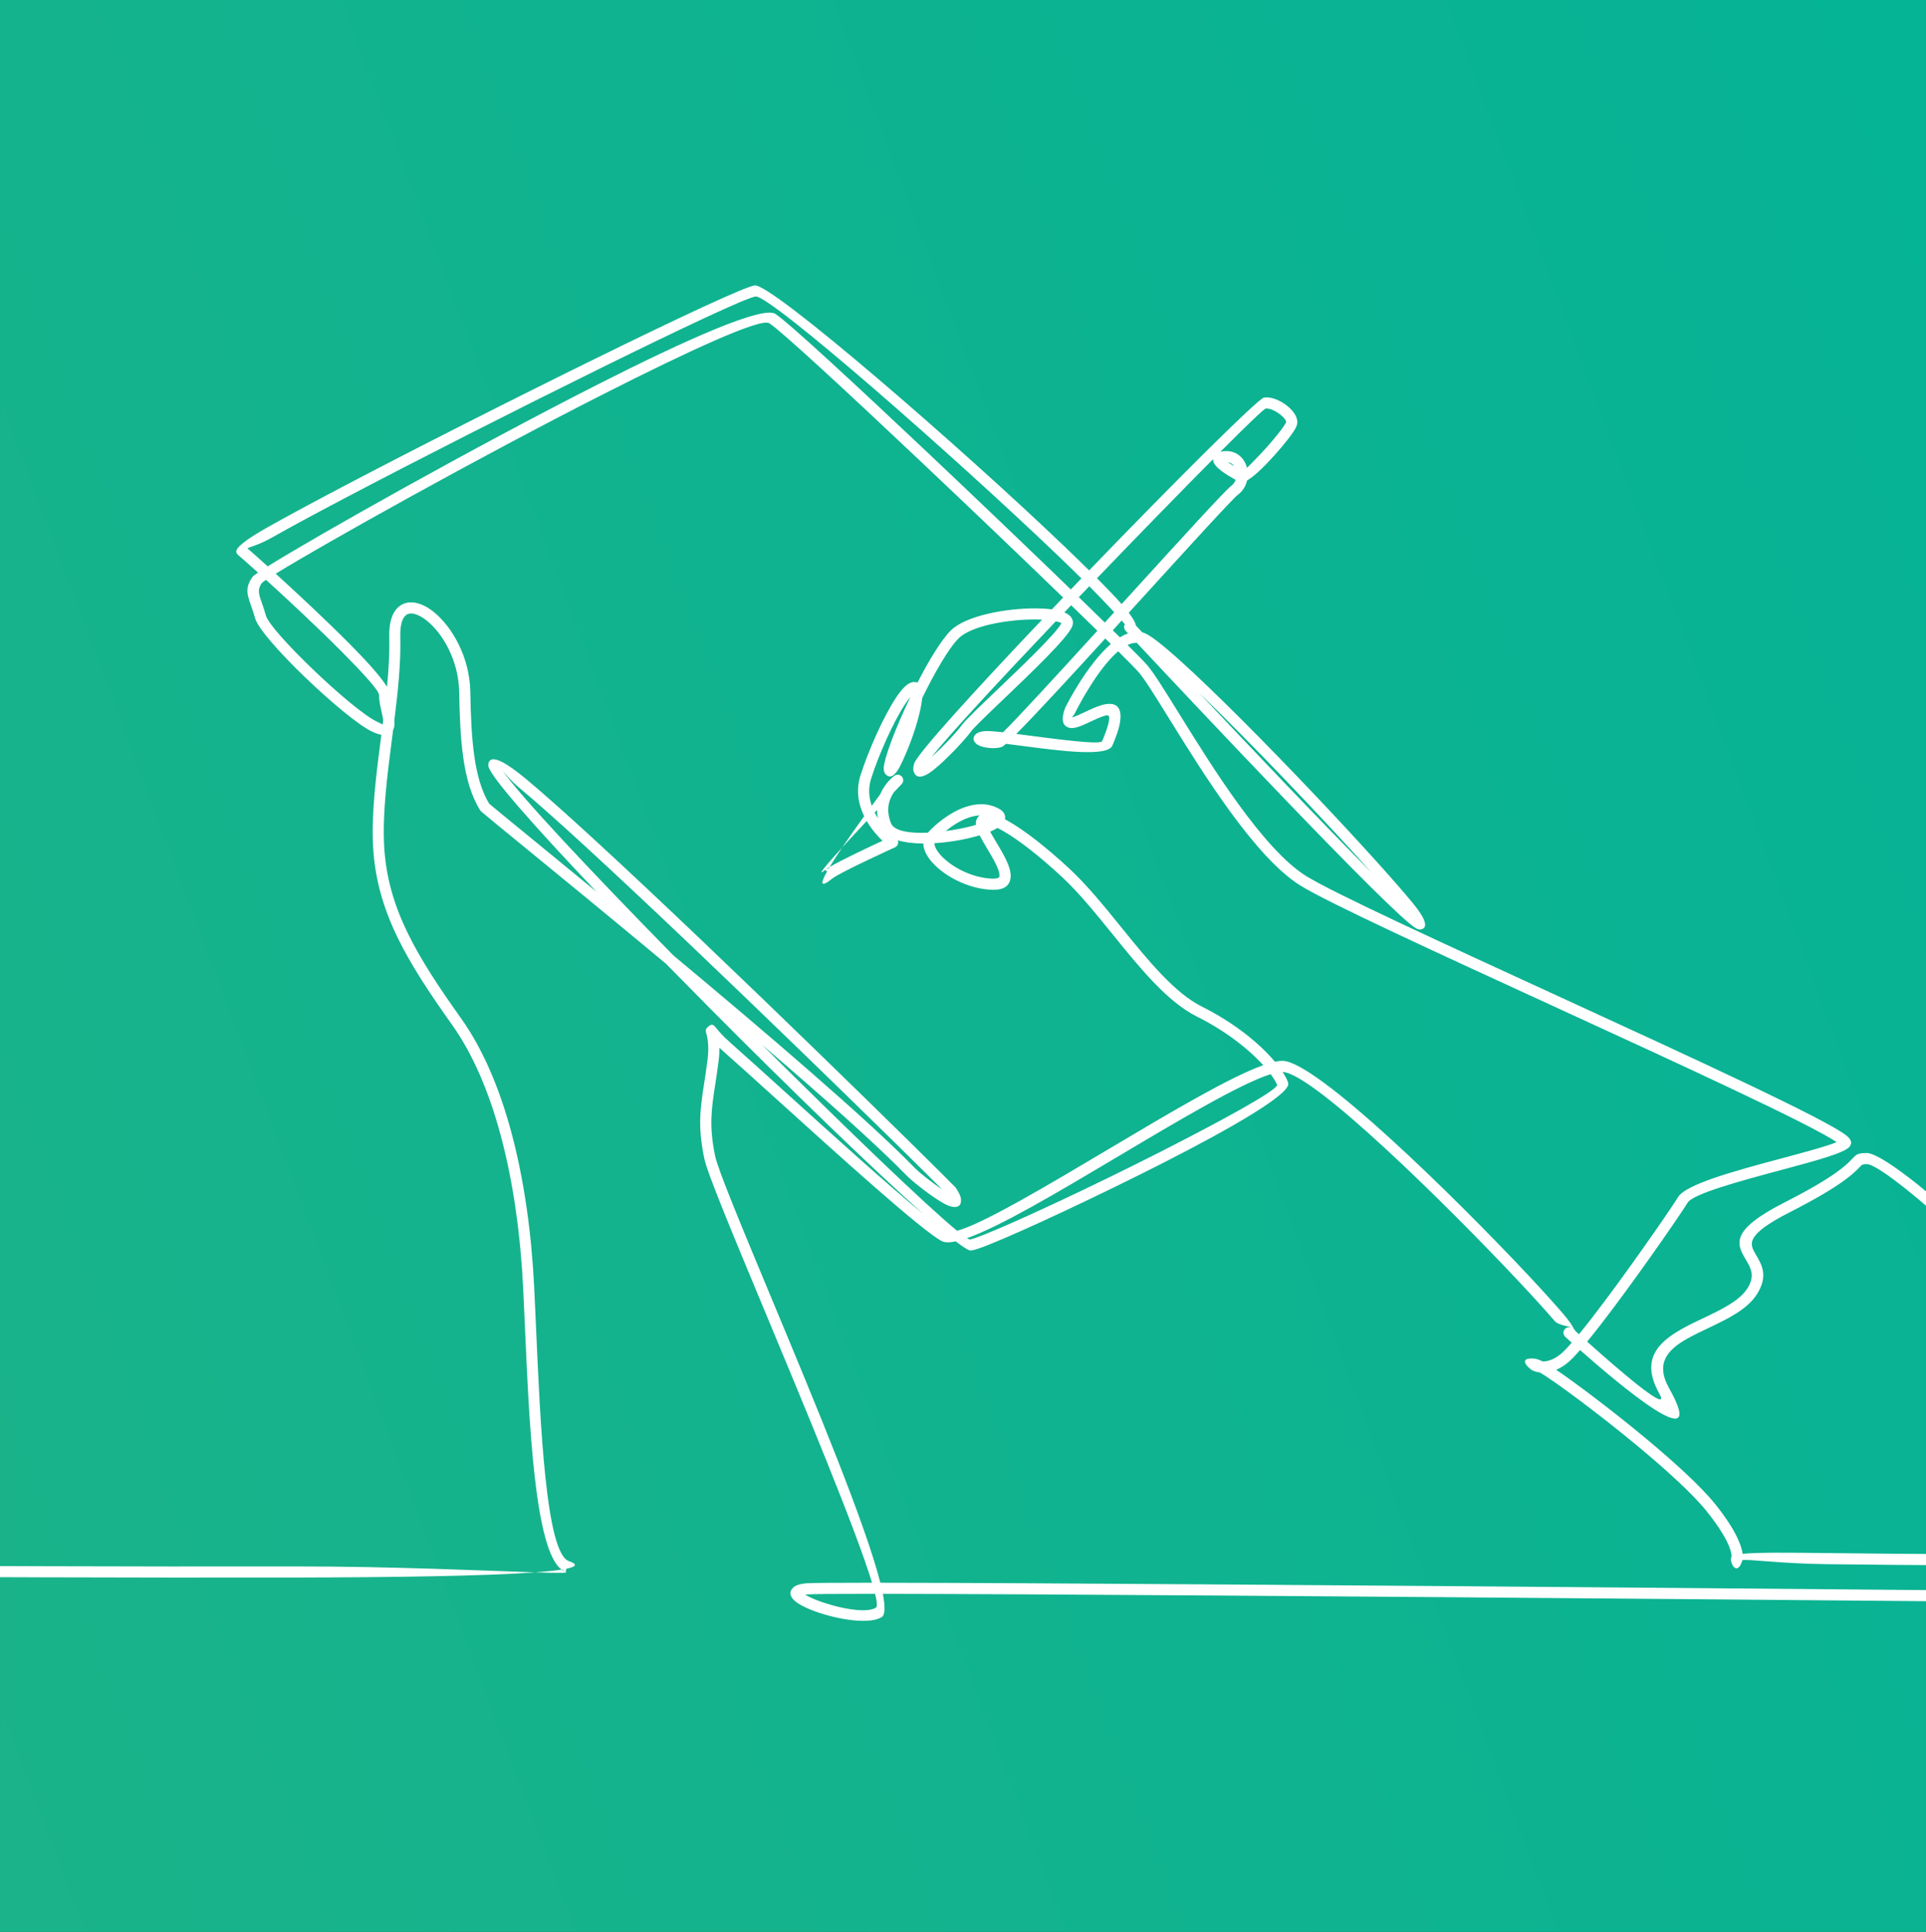
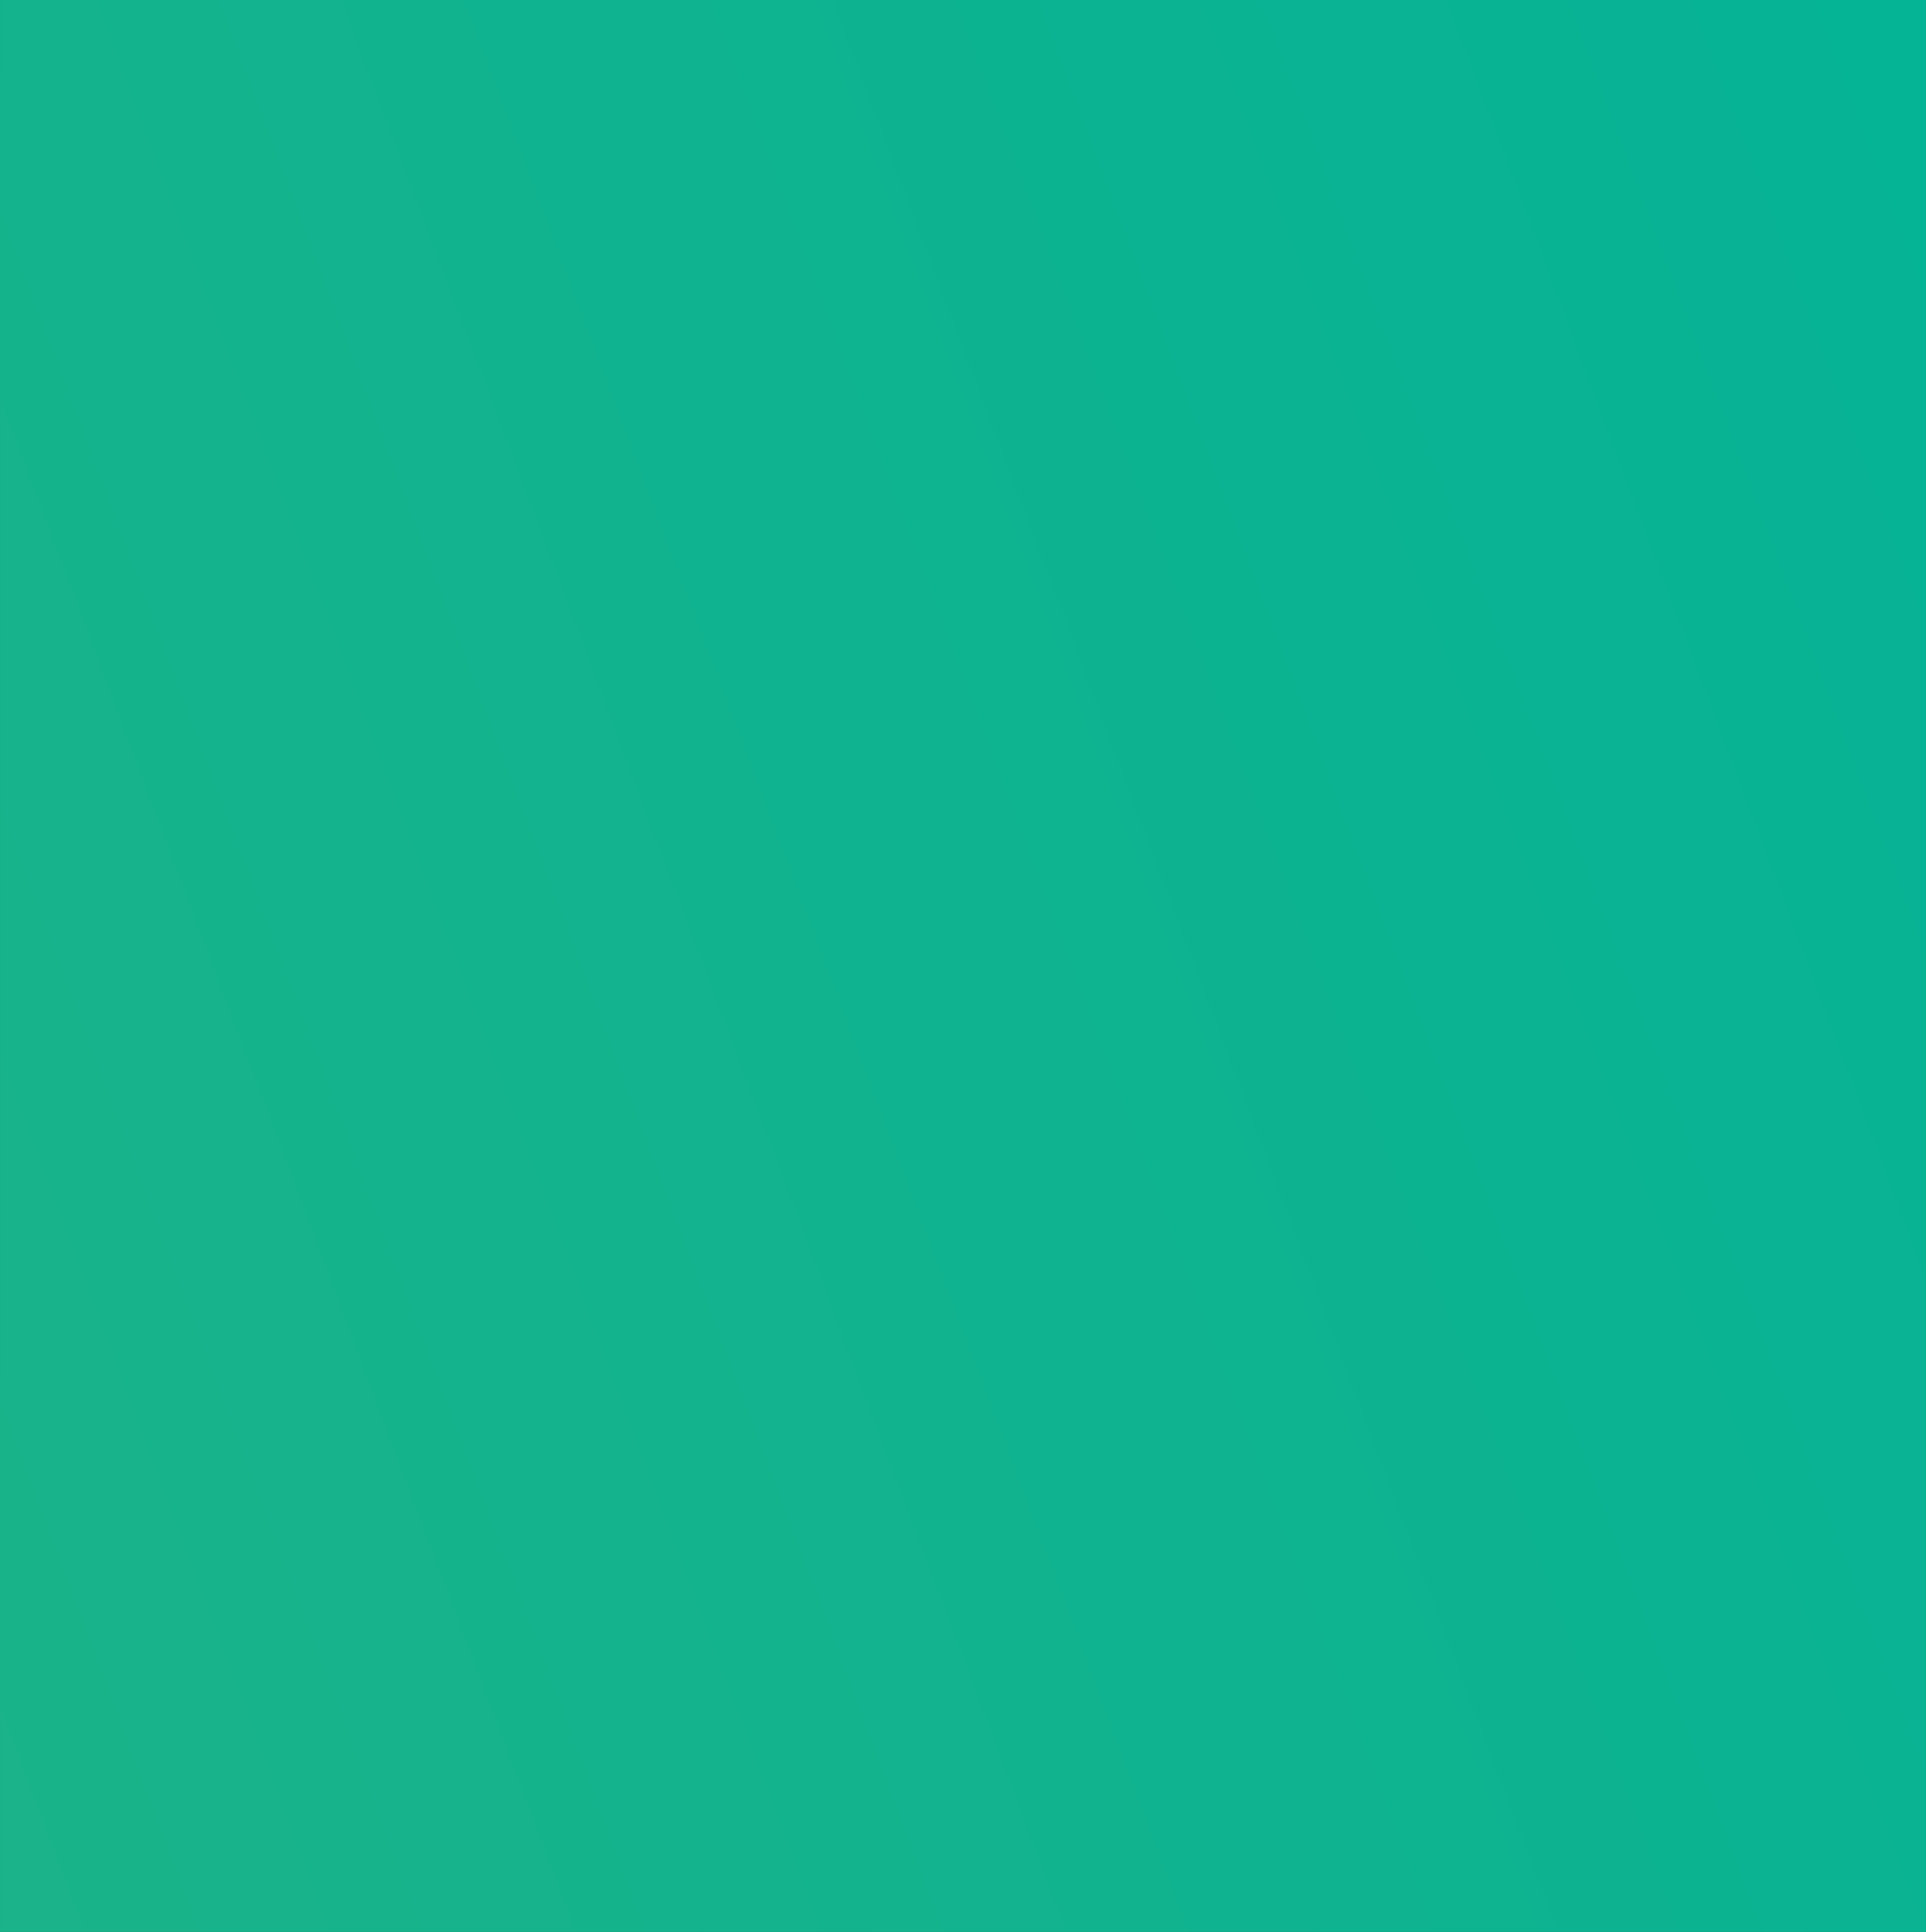
<svg xmlns="http://www.w3.org/2000/svg" xml:space="preserve" width="60.956mm" height="61.149mm" version="1.1" shape-rendering="geometricPrecision" text-rendering="geometricPrecision" image-rendering="optimizeQuality" fill-rule="evenodd" clip-rule="evenodd" viewBox="0 0 1290.35 1294.44">
  <rect x="0" y="0" width="1290.35" height="1294.44" fill="#333333" stroke="none" />
  <defs>
    <linearGradient id="id0" gradientUnits="userSpaceOnUse" x1="-15805.57" y1="6457.09" x2="1635.4" y2="-84.68">
      <stop offset="0" stop-opacity="1" stop-color="#F2B713" />
      <stop offset="1" stop-opacity="1" stop-color="#00B398" />
    </linearGradient>
    <clipPath id="id1" clip-rule="nonzero">
      <path d="M-0 0l1290.35 0 0 212.41c-191.46,-134.75 -578.27,-186.72 -1112,-142.05 -62.17,5.2 -121.54,11.48 -178.35,18.63l0 -88.98zm456.6 1004.51c-54.92,23.83 -130.4,22.58 -185.62,13.57l185.62 -13.57zm-185.62 13.57c-9.08,-1.48 -17.61,-3.18 0,0zm-25.42 -5c-29.58,-6.92 -48.7,-15.74 -47.44,-22.28 3.61,-18.77 124.9,3.61 122.02,18.77 2.89,-15.16 -118.41,-37.54 -74.58,3.51zm1044.79 -800.67c0,897.1 0,307.2 0,1082.03l-1290.35 0 0 -201.92c123.64,18.65 260.22,56.39 260.22,56.39 42.59,-21.66 20.94,-120.57 20.94,-120.57 0,0 -27.44,-18.05 -66.42,-6.5 -38.99,11.55 -62.09,1.44 -66.43,16.6 4.33,-15.16 27.44,-5.06 66.43,-16.6 38.99,-11.56 66.42,6.5 66.42,6.5 0,0 21.65,98.91 -20.94,120.57 0,0 -136.58,-37.74 -260.22,-56.39l0 -43.68 0 -311.09 0 -648.78c56.8,-7.15 116.17,-13.42 178.35,-18.63 533.73,-44.67 920.54,7.3 1112,142.05z" />
    </clipPath>
  </defs>
  <g id="Layer_x0020_1">
    <path fill="url(#id0)" fill-rule="nonzero" d="M-0 0l1290.35 0 0 212.41c-191.46,-134.75 -578.27,-186.72 -1112,-142.05 -62.17,5.2 -121.54,11.48 -178.35,18.63l0 -88.98zm456.6 1004.51c-54.92,23.83 -130.4,22.58 -185.62,13.57m0 0c-9.08,-1.48 -17.61,-3.18 0,0zm-25.42 -5c-29.58,-6.92 -48.7,-15.74 -47.44,-22.28 3.61,-18.77 124.9,3.61 122.02,18.77 2.89,-15.16 -118.41,-37.54 -74.58,3.51zm1044.79 -800.67c0,897.1 0,307.2 0,1082.03l-1290.35 0 0 -201.92c123.64,18.65 260.22,56.39 260.22,56.39 42.59,-21.66 20.94,-120.57 20.94,-120.57 0,0 -27.44,-18.05 -66.42,-6.5 -38.99,11.55 -62.09,1.44 -66.43,16.6 4.33,-15.16 27.44,-5.06 66.43,-16.6 38.99,-11.56 66.42,6.5 66.42,6.5 0,0 21.65,98.91 -20.94,120.57 0,0 -136.58,-37.74 -260.22,-56.39l0 -43.68 0 -311.09 0 -648.78c56.8,-7.15 116.17,-13.42 178.35,-18.63 533.73,-44.67 920.54,7.3 1112,142.05z" />
    <g clip-path="url(#id1)">
      <g id="_2236644103248">
-         <path id="1" fill="white" fill-rule="nonzero" d="M-126.31 1056.18c-2.05,-0.01 -3.71,-1.68 -3.7,-3.73 0.01,-2.05 1.68,-3.71 3.73,-3.7 86.13,0.46 216.53,1.01 323.49,0.8 64.06,-0.12 129,2.93 161.31,3.97 -32.46,2.37 -91.6,3.34 -161.31,3.47 -106.97,0.2 -237.39,-0.34 -323.52,-0.8zm484.82 -2.67c15.25,0.49 23.24,0.54 20.39,-0.41l0.66 -2.01 -0.68 2 -0.31 -0.12c-0.69,-0.3 -1.26,-0.8 -1.64,-1.41l-0.7 0.11c-17.97,-13.35 -21.67,-97.24 -24.55,-162.77 -0.39,-8.9 -0.77,-17.45 -1.17,-25.62 -1.76,-35.8 -6.61,-71.29 -15.2,-103.05 -7.67,-28.38 -18.33,-53.73 -32.41,-73.55 -15.26,-21.48 -27.87,-40.41 -36.99,-59.45 -9.2,-19.21 -14.82,-38.45 -15.97,-60.31 -1.18,-22.48 2.11,-47.99 5.39,-73.37l0.16 -1.22c-1.74,-0.32 -3.78,-1.01 -6.17,-2.12 -8.98,-4.19 -28.23,-20.34 -45.3,-36.78 -16.53,-15.92 -31.24,-32.42 -33.08,-39.14 -0.79,-2.91 -1.74,-5.57 -2.56,-7.89 -2.79,-7.88 -4.44,-12.54 0.86,-19.96 0.32,-0.44 1.57,-1.4 3.63,-2.79 -6.78,-6.11 -11.61,-10.36 -13.05,-11.55l-0.28 -0.22c-0.56,-0.48 -0.98,-1.09 -1.2,-1.81l0 -0.03c-0.88,-2.89 6.63,-8.64 20.17,-16.32 11.96,-6.78 28.98,-15.97 49.03,-26.52 97.27,-51.21 266.76,-135.14 278.21,-135.96 11.78,-0.84 137.57,108.05 207.66,175.15 5.84,5.59 11.29,10.88 16.27,15.8 56.41,-58.54 113.06,-115.04 117.09,-115.78 1.46,-0.25 3.05,-0.17 4.69,0.15 3.65,0.73 7.7,2.82 10.91,5.37 3.45,2.75 6.12,6.23 6.67,9.52l0.02 0.17c0.13,0.88 0.12,1.77 -0.06,2.64 -0.25,1.3 -1.17,3.1 -2.57,5.2 -3.47,5.21 -10.58,13.65 -17.27,20.66 -4.95,5.19 -9.94,9.65 -13.66,11.8 -0.84,3.65 -2.85,7.09 -6.11,9.54 -3.62,2.72 -32.9,34.88 -65.12,70.27l-8.04 8.83c2.79,3.67 4.45,6.57 4.79,8.57l4.3 4.61 0.95 0.25c15.41,4.69 107.35,99.23 156.75,154.12 9.96,11.07 18.21,20.52 23.74,27.29 7.35,8.98 10.01,15.05 6.45,16.92 -1.11,0.58 -2.37,0.62 -3.74,0.08l-0.55 -0.27c-15.64,-8.42 -153.36,-155.15 -187.3,-191.43 -2.01,-0.07 -4.08,0.47 -6.18,1.46 6.76,6.73 11.35,11.43 13.1,13.45 4.38,5.05 11.69,16.86 20.96,31.81 22.52,36.34 56.78,91.65 85.66,109.6 18.11,11.25 91.64,45.01 167.75,79.96 89.37,41.03 182.29,83.7 194.57,94.23 2.93,2.51 3.54,4.92 1.59,7.2l-0.1 0.11c-3.85,4.2 -23,9.34 -44.61,15.14 -28.01,7.51 -60.37,16.2 -63.83,22.34 -2.38,4.24 -27.29,40.56 -49.3,69.94 -6.39,8.54 -12.56,16.51 -17.9,22.99 18.58,16.64 56.88,50.03 48.36,34.83 -12.56,-22.38 -1.47,-34.05 15.26,-43.43 4.49,-2.52 9.3,-4.81 14.13,-7.11 12.17,-5.8 24.56,-11.7 29.86,-20.32 5.04,-8.19 1.86,-13.57 -1.02,-18.44 -6.36,-10.76 -11.71,-19.8 25.9,-38.93 33.76,-17.18 41.32,-25.13 44.78,-28.78 3.19,-3.36 3.98,-4.19 10.18,-4.19 7.18,0 30.23,16.66 56.05,39.86 22.23,19.98 46.93,44.96 65.55,68.23 22.11,27.64 50.12,65.66 70.54,97.1 16.5,25.4 28.16,46.86 28.16,55.93 0,12.42 -77.08,15.05 -154.54,15.05 -31.65,0 -65.39,-0.39 -92.86,-0.7 -31.62,-0.36 -53.36,-3.67 -56.36,-2.64l-0.16 0.53c-2.37,7.47 -6.09,5.52 -7.42,-0.06l-0.01 -0.03c-0.16,-0.65 -0.14,-1.58 0.18,-2.55 0.04,-0.12 0.12,-0.24 0.23,-0.36l-0.01 -0.31c-0.21,-3.8 -2.89,-12.75 -16.63,-29.93 -9.3,-11.63 -27.14,-27.82 -45.99,-43.49 -28.01,-23.29 -58.1,-45.29 -66,-49.65 -0.84,-0.09 -1.59,-0.23 -2.26,-0.4 -1.71,-0.43 -3.05,-1.14 -3.76,-1.71 -5.75,-4.7 -5.22,-8.03 3.06,-7.03 0.94,0.11 2.61,0.62 5.01,1.81 2.96,0.03 7.17,-0.99 11.94,-4.87 1.88,-1.52 4.44,-4.19 7.5,-7.7l-4.32 -3.92c-1.51,-1.38 -1.62,-3.74 -0.23,-5.25 1,-1.1 2.51,-1.45 3.85,-1.04 0.85,-0.48 -8.2,-1.36 -10.64,-4.22 -5.53,-6.47 -13.81,-15.62 -23.87,-26.34 -48.5,-51.68 -137.92,-139.81 -158.52,-140.64 1.56,2.38 2.73,4.57 3.51,6.5 0.15,0.39 0.26,0.79 0.31,1.19l0.02 0.19c0.56,7.4 -38.52,30 -83.55,52.9l-0.19 0.11c-44,22.37 -93.83,45.63 -116.38,54.65 -6.23,2.49 -10.61,3.96 -12.51,4.12 -1.35,0.11 -4.87,-2.07 -10.16,-6.15 -4.06,0.87 -7.2,0.88 -9.23,-0.13 -12.75,-6.38 -69.01,-57.29 -111.12,-95.4 -13.95,-12.63 -26.34,-23.84 -35.28,-31.73l-2.72 -2.47c0.03,2.53 -0.1,5.46 -0.52,8.8 -0.75,5.97 -1.55,11.2 -2.29,15.98 -2.53,16.41 -4.25,27.61 -0.01,47.94 1.92,9.24 18.67,49.42 38.74,97.57 27.85,66.82 61.98,148.73 71.9,188.17 197.64,0.16 913.98,6.82 916.33,6.84 2.05,0.01 3.7,1.7 3.69,3.75 -0.01,2.05 -1.7,3.7 -3.75,3.69 -2.35,-0.02 -715.57,-6.66 -914.6,-6.84 1.67,8.62 1.6,14.16 -0.76,15.61l-0.36 0.19c-9.44,5.32 -33.3,0.52 -47.5,-5.31 -4.09,-1.68 -7.48,-3.47 -9.62,-5.15 -3.89,-3.06 -4.93,-6.29 -1.99,-9.38 1.49,-1.56 4.45,-2.65 9.21,-3.04 3.27,-0.26 18.9,-0.37 43.78,-0.37 -10.57,-35 -45.18,-118.04 -73.22,-185.31 -20.21,-48.49 -37.08,-88.95 -39.15,-98.91 -4.52,-21.68 -2.71,-33.4 -0.07,-50.57 0.73,-4.71 1.52,-9.86 2.26,-15.78 1.25,-10 -0.32,-15.55 -0.82,-17.32 -0.51,-1.8 -0.69,-2.85 0.77,-4.29l0.18 -0.17c2.98,-2.68 3.94,-1.49 5.99,1.09 1.02,1.28 3.65,4.56 9.46,9.7 8.5,7.51 21.12,18.93 35.33,31.79 31.51,28.52 71,64.25 93.6,82.65 -33.78,-30.03 -89.05,-83.53 -142.32,-137.14 -10.12,-10.19 -20.18,-20.39 -30.01,-30.43 -37.49,-31.25 -72.72,-60.08 -96.04,-79.16 -14.72,-12.04 -24.67,-20.19 -27.65,-22.79 -0.34,-0.26 -0.63,-0.59 -0.87,-0.97 -5.92,-9.46 -9.3,-21.38 -11.26,-35.02 -1.91,-13.3 -2.48,-28.34 -2.78,-44.39 -0.39,-20.97 -11.05,-39.16 -21.78,-47.68l-0.19 -0.14c-2.88,-2.26 -5.68,-3.75 -8.18,-4.33 -2.03,-0.46 -3.81,-0.29 -5.16,0.63 -2.69,1.84 -4.35,6.58 -4.13,14.99 0.45,17.25 -1.55,36.27 -3.98,55.66 0.24,2.35 0.13,4.45 -0.67,6.17l-0.16 0.35 -0.69 5.39c-3.23,25.03 -6.48,50.18 -5.33,72.05 1.09,20.81 6.46,39.14 15.24,57.49 8.87,18.52 21.28,37.15 36.34,58.34 14.64,20.6 25.66,46.76 33.55,75.94 8.72,32.25 13.65,68.29 15.43,104.63 0.39,7.9 0.77,16.6 1.17,25.65 2.92,66.41 6.71,152.31 22.13,157.45 6,2 5.02,3.67 -1.68,5.05l-0.66 2.01 -0.33 -0.12c-0.81,-0.3 -1.59,-0.73 -2.34,-1.29 -4.42,0.69 -10.39,1.29 -17.72,1.83zm-102.13 -568.11l0.37 -2.96c-0.25,-1.55 -0.68,-3.49 -1.12,-5.5 -0.84,-3.8 -1.74,-7.85 -1.74,-11.43 0,-2.8 -10.64,-14.46 -24.67,-28.61 -16.09,-16.22 -36.42,-35.14 -50.99,-48.39 -1.67,1.13 -2.66,1.89 -2.92,2.26 -3.05,4.26 -1.88,7.57 0.1,13.16 0.82,2.33 1.76,4.98 2.7,8.41 1.46,5.36 15.33,20.58 31.07,35.73 16.6,15.98 35.05,31.57 43.28,35.41 2.14,1 3.34,1.63 3.91,1.92zm2.9 -25.22c1.11,-11.53 1.76,-22.69 1.49,-33.09 -0.29,-11.24 2.65,-18.09 7.36,-21.31 3.17,-2.17 6.96,-2.67 11.02,-1.74 3.59,0.83 7.4,2.8 11.13,5.73l0.22 0.19c12.12,9.65 24.15,30.04 24.58,53.38 0.29,15.71 0.85,30.45 2.72,43.46 1.79,12.45 4.78,23.24 9.92,31.67 2.96,2.54 12.84,10.63 27.21,22.38 12.14,9.93 27.51,22.51 44.74,36.69 -41.28,-43.46 -71.3,-77.35 -72.43,-84.14 -0.21,-1.23 -0.02,-2.32 0.55,-3.25 2.45,-4.06 11.35,0.73 24.78,11.9 11.45,9.53 27.16,23.54 45.35,40.25 86.28,79.24 229.93,220.47 241.67,232.75 0.3,0.24 0.57,0.53 0.79,0.86 2.28,3.42 3.33,5.88 3.44,7.58 0.3,4.41 -2.02,5.82 -6.17,5.01 -1.59,-0.31 -3.63,-1.22 -5.91,-2.5 -7.94,-4.47 -20.55,-14.48 -24.4,-18.44 -20.32,-20.92 -56.66,-53.19 -96.75,-87.5 56.64,56.4 110,107.71 130.62,124.58 17.31,-4.62 59.96,-29.99 102.9,-55.53 39.68,-23.6 79.58,-47.33 102.21,-55.41 -2.89,-3.19 -6.35,-6.59 -10.36,-10.06 -8.87,-7.69 -20.34,-15.66 -34.06,-22.52 -19.93,-9.96 -38.14,-32.45 -56.36,-54.97 -11.38,-14.06 -22.78,-28.13 -34.35,-38.85 -15.39,-14.25 -28.97,-24.66 -38.79,-30.33 -1.5,-0.86 -2.88,-1.6 -4.16,-2.22 -1.39,0.88 -3.03,1.72 -4.88,2.49 1.15,2.08 2.64,4.57 4.19,7.17 4.69,7.85 9.85,16.51 9.56,22.82 -0.26,5.76 -3.79,9.35 -12.97,8.93 -13.81,-0.62 -27.28,-7.14 -35.78,-14.59 -2.97,-2.6 -5.38,-5.35 -7.04,-8.04 -1.75,-2.83 -2.71,-5.68 -2.71,-8.35 -6.34,-0.05 -12.26,-0.71 -17.1,-2.16 0.7,1.82 -0.12,3.9 -1.93,4.72 -0.1,0.05 -36.66,16.68 -41.91,20.87 -8.3,6.64 -8.08,3.35 -3.66,-4.58l-1 -1.24c-6.77,5.43 0.34,-2.98 11.21,-14.92 4.56,-6.75 9.78,-14.12 14.73,-20.98 -3.74,-7.68 -5.74,-17.09 -2.44,-27.46 5.26,-16.53 15.47,-39.51 23.81,-52.01 2.12,-3.19 4.18,-5.78 6.09,-7.53 2.67,-2.46 5.35,-3.48 7.94,-2.65l0.34 0.11c7.64,-14.87 15.86,-28.48 22.26,-34.88 10.04,-10.05 37.5,-15 57.15,-14.85 3.88,0.03 7.48,0.25 10.6,0.66l7.56 -7.92c-27.74,-26.84 -62.98,-60.55 -96.06,-91.81 -48.81,-46.12 -92.81,-86.81 -100.79,-91.96 -5.77,-3.74 -53.54,18.25 -111.49,47.65 -83.91,42.58 -187.75,100.71 -219.21,120.15 14.59,13.29 34.21,31.58 49.79,47.29 11.42,11.52 20.78,21.91 24.77,28.54zm191.76 179.89c62.08,51.74 130.44,110.17 161.64,142.29 2.93,3.01 11.38,9.83 18.43,14.49 -21.93,-22.15 -156.02,-153.56 -238.23,-229.07 -18.23,-16.75 -33.86,-30.69 -45.06,-40.01 -5.48,-4.56 -9.02,-8.96 -11.13,-11.55 10.47,15.73 58.66,67.04 114.36,123.85zm196.78 189.51c0.99,0.61 1.69,0.91 2.06,0.88 1.18,-0.1 4.83,-1.38 10.36,-3.59 22.32,-8.93 71.87,-32.08 115.77,-54.39l0.2 -0.09c41.83,-21.26 78.32,-41.14 79.46,-45.4 -0.91,-2.09 -2.38,-4.55 -4.38,-7.27 -19.97,6.22 -61.8,31.09 -103.37,55.82 -38.97,23.18 -77.71,46.22 -100.09,54.06zm193.02 -131.58c5.32,4.61 9.78,9.16 13.32,13.39 2.05,-0.44 3.85,-0.64 5.36,-0.59 22.84,0.81 114.43,90.44 163.73,142.98 10.12,10.79 18.48,20.02 24.1,26.6 3.44,4.02 5.85,7.42 7.13,10.08 0.44,0.38 0.8,0.86 1.03,1.41l2.33 2.11c5.15,-6.28 11.19,-14.09 17.47,-22.49 21.79,-29.11 46.41,-64.97 48.74,-69.13 5,-8.88 38.99,-18.01 68.41,-25.9 16.63,-4.46 31.71,-8.51 38.03,-11.2 -18.07,-12.26 -105.97,-52.62 -190.65,-91.5 -76.38,-35.07 -150.16,-68.95 -168.59,-80.4 -30.32,-18.85 -65.16,-75.07 -88.05,-112.02 -9.07,-14.64 -16.24,-26.21 -20.26,-30.85 -1.79,-2.06 -6.63,-7 -13.78,-14.1 -14.02,11.87 -27.47,38.38 -28.65,40.74 -1.05,2.63 -2.64,3.17 -2.16,3.35 0.73,0.27 4.67,-1.58 8.95,-3.6 4.23,-1.99 8.74,-4.12 12.66,-4.9 9.59,-1.92 11.57,3.83 10.46,11.62 -0.76,5.35 -3.41,11.84 -5.17,15.95 -3.29,7.69 -34.42,3.62 -58.92,0.41 -4.44,-0.58 -8.64,-1.13 -12.36,-1.58 -1.38,1.21 -2.35,1.94 -2.86,2.11 -4.29,1.44 -10.68,0.7 -14.13,-0.55l-0.19 -0.08c-1.21,-0.46 -2.22,-1.04 -2.9,-1.69 -2.12,-2.04 -2.33,-4.24 0.01,-6.38 0.98,-0.9 2.75,-1.59 5.52,-1.9 2.25,-0.25 6.74,0.1 12.56,0.76 9.03,-8.8 35.14,-37.24 63.22,-68.03l-17.56 -17.1 -4.56 4.78c2.35,1 4.07,2.32 4.97,3.96 0.93,1.68 1.05,3.5 0.28,5.46 -3.11,7.78 -26.87,30.48 -45.67,48.44 -10.99,10.5 -20.25,19.34 -22.14,21.99 -3.51,4.92 -16.3,18.7 -24.83,25.48 -2.25,1.79 -4.31,3.17 -5.98,3.9 -3.69,1.62 -6.38,1.02 -7.57,-2.55l-0.1 -0.37c-0.32,-1.28 -0.21,-2.94 0.43,-5.01 2.02,-6.57 40.54,-48.85 85.7,-96.44 -1.31,-0.07 -2.67,-0.1 -4.07,-0.11 -18.2,-0.14 -43.27,4.08 -51.85,12.67 -6.78,6.78 -16.15,23.13 -24.42,40.07 -0.89,9.55 -5.41,23.86 -9.95,34.86 -1.96,4.76 -3.88,8.91 -5.41,11.71 -3.01,5.5 -6.19,7.51 -9.1,4.43 -0.85,-0.89 -1.3,-2.16 -1.3,-3.85 0,-6.4 7.95,-27.33 17.83,-47.9 -1.03,1.21 -2.15,2.73 -3.33,4.5 -8.02,12.03 -17.86,34.18 -22.94,50.13 -2.1,6.61 -1.48,12.79 0.43,18.23l5.64 -7.66c3.34,-8.03 9.54,-12.46 9.56,-12.48 1.67,-1.19 4,-0.8 5.19,0.87 1.13,1.58 0.84,3.75 -0.61,4.99l-4.96 5.21c-3.03,4.38 -5.74,11.49 -1.88,20.87 2.15,5.22 12.5,6.75 24.63,6.22 5.07,-5.61 14.31,-13.32 24.43,-16.95 7.71,-2.77 15.95,-3.24 23.46,1.05 2.78,1.58 3.98,3.62 3.88,6.01 -0.01,0.3 -0.06,0.61 -0.12,0.91l2.86 1.58c10.26,5.93 24.32,16.69 40.12,31.32 12.02,11.13 23.56,25.38 35.08,39.61 17.73,21.9 35.44,43.77 53.91,53.01 14.35,7.17 26.33,15.5 35.6,23.54zm-185.91 -150.18c0.41,-0.59 0.88,-1.08 1.41,-1.49 -2.59,0.12 -5.21,0.72 -7.78,1.64 -5.51,1.98 -10.75,5.38 -15,8.87 2.55,-0.34 5.09,-0.74 7.57,-1.19 4.57,-0.83 8.91,-1.85 12.71,-2.97 -0.13,-1.03 -0.1,-1.98 0.15,-2.83 0.19,-0.66 0.47,-1.28 0.83,-1.84l0.12 -0.19zm6.23 20.4c-1.79,-2.99 -3.51,-5.87 -4.84,-8.53 -4.16,1.25 -8.91,2.37 -13.89,3.28 -5.31,0.97 -10.9,1.66 -16.38,1.99l-0 0.03c-0.06,1.27 0.52,2.86 1.59,4.61 1.27,2.06 3.19,4.23 5.61,6.35 7.43,6.51 19.18,12.21 31.2,12.75 3.75,0.17 5.15,-0.57 5.21,-1.81 0.19,-4.09 -4.38,-11.74 -8.51,-18.67zm-73.01 -20.06c-0.37,-1.9 -0.55,-3.71 -0.56,-5.43l-1.6 1.7c0.67,1.31 1.4,2.55 2.16,3.74zm-7.48 1.93c-5.62,6 -11.43,12.26 -16.45,17.77 -3.25,4.8 -6.16,9.29 -8.43,13.08 7.79,-4.64 26.33,-13.35 35.44,-17.57 -3.1,-2.98 -7.23,-7.54 -10.57,-13.27zm-26.66 33.93l-0.98 -1.25c0.64,-0.51 1.4,-0.77 2.16,-0.81l0.61 -1.03c-1.2,0.72 -2.15,1.34 -2.77,1.83l0.98 1.25zm157.12 -166.51c-0.62,-0.39 -1.94,-0.81 -3.78,-1.23 -37.78,39.71 -71.41,76.03 -83.28,90.94 7.79,-6.85 17.48,-17.37 20.36,-21.41 2.32,-3.25 11.81,-12.31 23.07,-23.07 17.78,-16.97 40.1,-38.3 43.64,-45.23zm6.28 -22.56l7.1 -7.4c-4.97,-4.92 -10.42,-10.21 -16.26,-15.8 -69.18,-66.22 -191.88,-173.8 -201.97,-173.08 -10.68,0.76 -178.53,84.18 -275.27,135.11 -20.03,10.55 -36.99,19.69 -48.83,26.41 -8.74,4.95 -14.95,6.27 -16.41,7.21 2.45,2.12 7.31,6.42 13.57,12.08 32.58,-20.33 137.1,-79.23 221.23,-121.93 60.07,-30.48 110.43,-52.73 118.9,-47.24 8.4,5.44 52.78,46.43 101.84,92.78 33.06,31.24 68.3,64.95 96.1,91.86zm130.58 -121.2c-1.23,0.2 -12.89,11.44 -30.37,28.95 0.73,-0.18 1.56,-0.31 2.48,-0.39 4.03,-0.36 7.4,0.73 10,2.74l0.23 0.19c2.24,1.8 3.83,4.25 4.74,6.96l0.37 1.28c2.07,-2.01 5.07,-5.09 8.33,-8.51 6.42,-6.74 13.2,-14.76 16.45,-19.64 0.88,-1.32 1.41,-2.22 1.47,-2.51l-0 -0.16c-0.23,-1.37 -1.82,-3.21 -3.96,-4.91 -2.38,-1.89 -5.26,-3.42 -7.73,-3.91 -0.76,-0.15 -1.45,-0.2 -2.01,-0.1zm-35.24 33.84c-21.17,21.3 -49.41,50.28 -77.81,79.84 4.9,4.92 9.22,9.38 12.83,13.26 1.31,1.41 2.54,2.77 3.68,4.06l7.32 -8.04c32.44,-35.64 61.92,-68.02 66.17,-71.21 1.37,-1.03 2.33,-2.42 2.91,-3.95l-0.78 -0.45c-5.11,-2.95 -13.89,-8.02 -14.31,-12.63l-0.02 -0.88zm-82.97 85.21l-7.02 7.33 17.44 16.98 6.26 -6.87 -4.14 -4.47c-3.54,-3.8 -7.76,-8.16 -12.54,-12.96zm90.4 -85l0.07 0.15c-0.08,-0.42 -0.11,-0.62 -0.07,-0.15zm2.44 1.95c1.22,0.79 2.76,1.72 4.29,2.63 -0.35,-0.5 -0.75,-0.94 -1.2,-1.32l-0.17 -0.12c-0.79,-0.61 -1.76,-1.03 -2.91,-1.19zm3.09 1.31l-0.16 -0.12 0.16 0.12zm-74.22 104.71l-5.97 6.55 4.78 4.71c1.81,-1.1 3.64,-2 5.47,-2.63l-1.67 -1.8c-1.13,-1.22 -1.29,-2.99 -0.52,-4.36 -0.34,-0.46 -1.05,-1.29 -2.09,-2.47zm-10.99 12.05c-24.14,26.44 -46.99,51.24 -59.62,63.91l6.39 0.83c22.05,2.89 50.04,6.55 51.11,4.05 1.6,-3.74 4.01,-9.62 4.65,-14.09 0.29,-2.03 0.03,-3.58 -1.62,-3.25 -3.09,0.62 -7.14,2.53 -10.94,4.32 -5.76,2.71 -11.06,5.21 -14.72,3.84 -3.84,-1.44 -5.09,-5.25 -2.14,-13.12l0.21 -0.46c0.85,-1.71 14.33,-28.48 30.43,-42.35l-3.74 -3.68zm176.99 155.26c-31.43,-34.92 -79.98,-85.98 -114.41,-119.13 34.98,37.14 83.44,88.19 115.68,120.55l-1.27 -1.41zm141.08 321.5c-3.36,3.85 -6.22,6.81 -8.34,8.54 -2.65,2.15 -5.22,3.65 -7.64,4.66 12.97,8.82 37.07,26.89 59.7,45.7 19.17,15.94 37.38,32.49 47.04,44.57 13.92,17.4 17.51,27.85 18.16,33.05 10.38,-1.03 30.67,-0.8 56.28,-0.51 26.3,0.3 58.58,0.67 92.8,0.67 73.72,0 147.07,-1.33 147.07,-7.58 0,-7.5 -11.16,-27.57 -26.93,-51.88 -20.34,-31.32 -48.17,-69.1 -70.1,-96.52 -18.28,-22.85 -42.7,-47.52 -64.73,-67.33 -24.57,-22.08 -45.63,-37.94 -51.06,-37.94 -3.02,0 -3.37,0.37 -4.78,1.85 -3.75,3.94 -11.92,12.55 -46.8,30.29 -30.52,15.53 -27.03,21.45 -22.87,28.49 3.96,6.71 8.35,14.13 0.96,26.14 -6.46,10.51 -19.86,16.89 -33.01,23.15 -4.76,2.27 -9.5,4.53 -13.7,6.88 -13.12,7.36 -21.88,16.38 -12.4,33.28 27.65,49.31 -34.59,-3.37 -59.65,-25.54zm-471.76 172.6c1.04,-0.64 0.79,-3.89 -0.51,-9.26 -25.75,-0.01 -41.93,0.1 -45.25,0.37l-1.69 0.16c1.62,0.99 3.79,2.05 6.32,3.09 12.78,5.25 33.67,9.94 40.94,5.77l0.19 -0.12z" />
-       </g>
+         </g>
    </g>
-     <path fill="none" fill-rule="nonzero" d="M-0 0l1290.35 0 0 212.41c-191.46,-134.75 -578.27,-186.72 -1112,-142.05 -62.17,5.2 -121.54,11.48 -178.35,18.63l0 -88.98zm456.6 1004.51c-54.92,23.83 -130.4,22.58 -185.62,13.57m0 0c-9.08,-1.48 -17.61,-3.18 0,0zm-25.42 -5c-29.58,-6.92 -48.7,-15.74 -47.44,-22.28 3.61,-18.77 124.9,3.61 122.02,18.77 2.89,-15.16 -118.41,-37.54 -74.58,3.51zm1044.79 -800.67c0,897.1 0,307.2 0,1082.03l-1290.35 0 0 -201.92c123.64,18.65 260.22,56.39 260.22,56.39 42.59,-21.66 20.94,-120.57 20.94,-120.57 0,0 -27.44,-18.05 -66.42,-6.5 -38.99,11.55 -62.09,1.44 -66.43,16.6 4.33,-15.16 27.44,-5.06 66.43,-16.6 38.99,-11.56 66.42,6.5 66.42,6.5 0,0 21.65,98.91 -20.94,120.57 0,0 -136.58,-37.74 -260.22,-56.39l0 -43.68 0 -311.09 0 -648.78c56.8,-7.15 116.17,-13.42 178.35,-18.63 533.73,-44.67 920.54,7.3 1112,142.05z" />
  </g>
</svg>